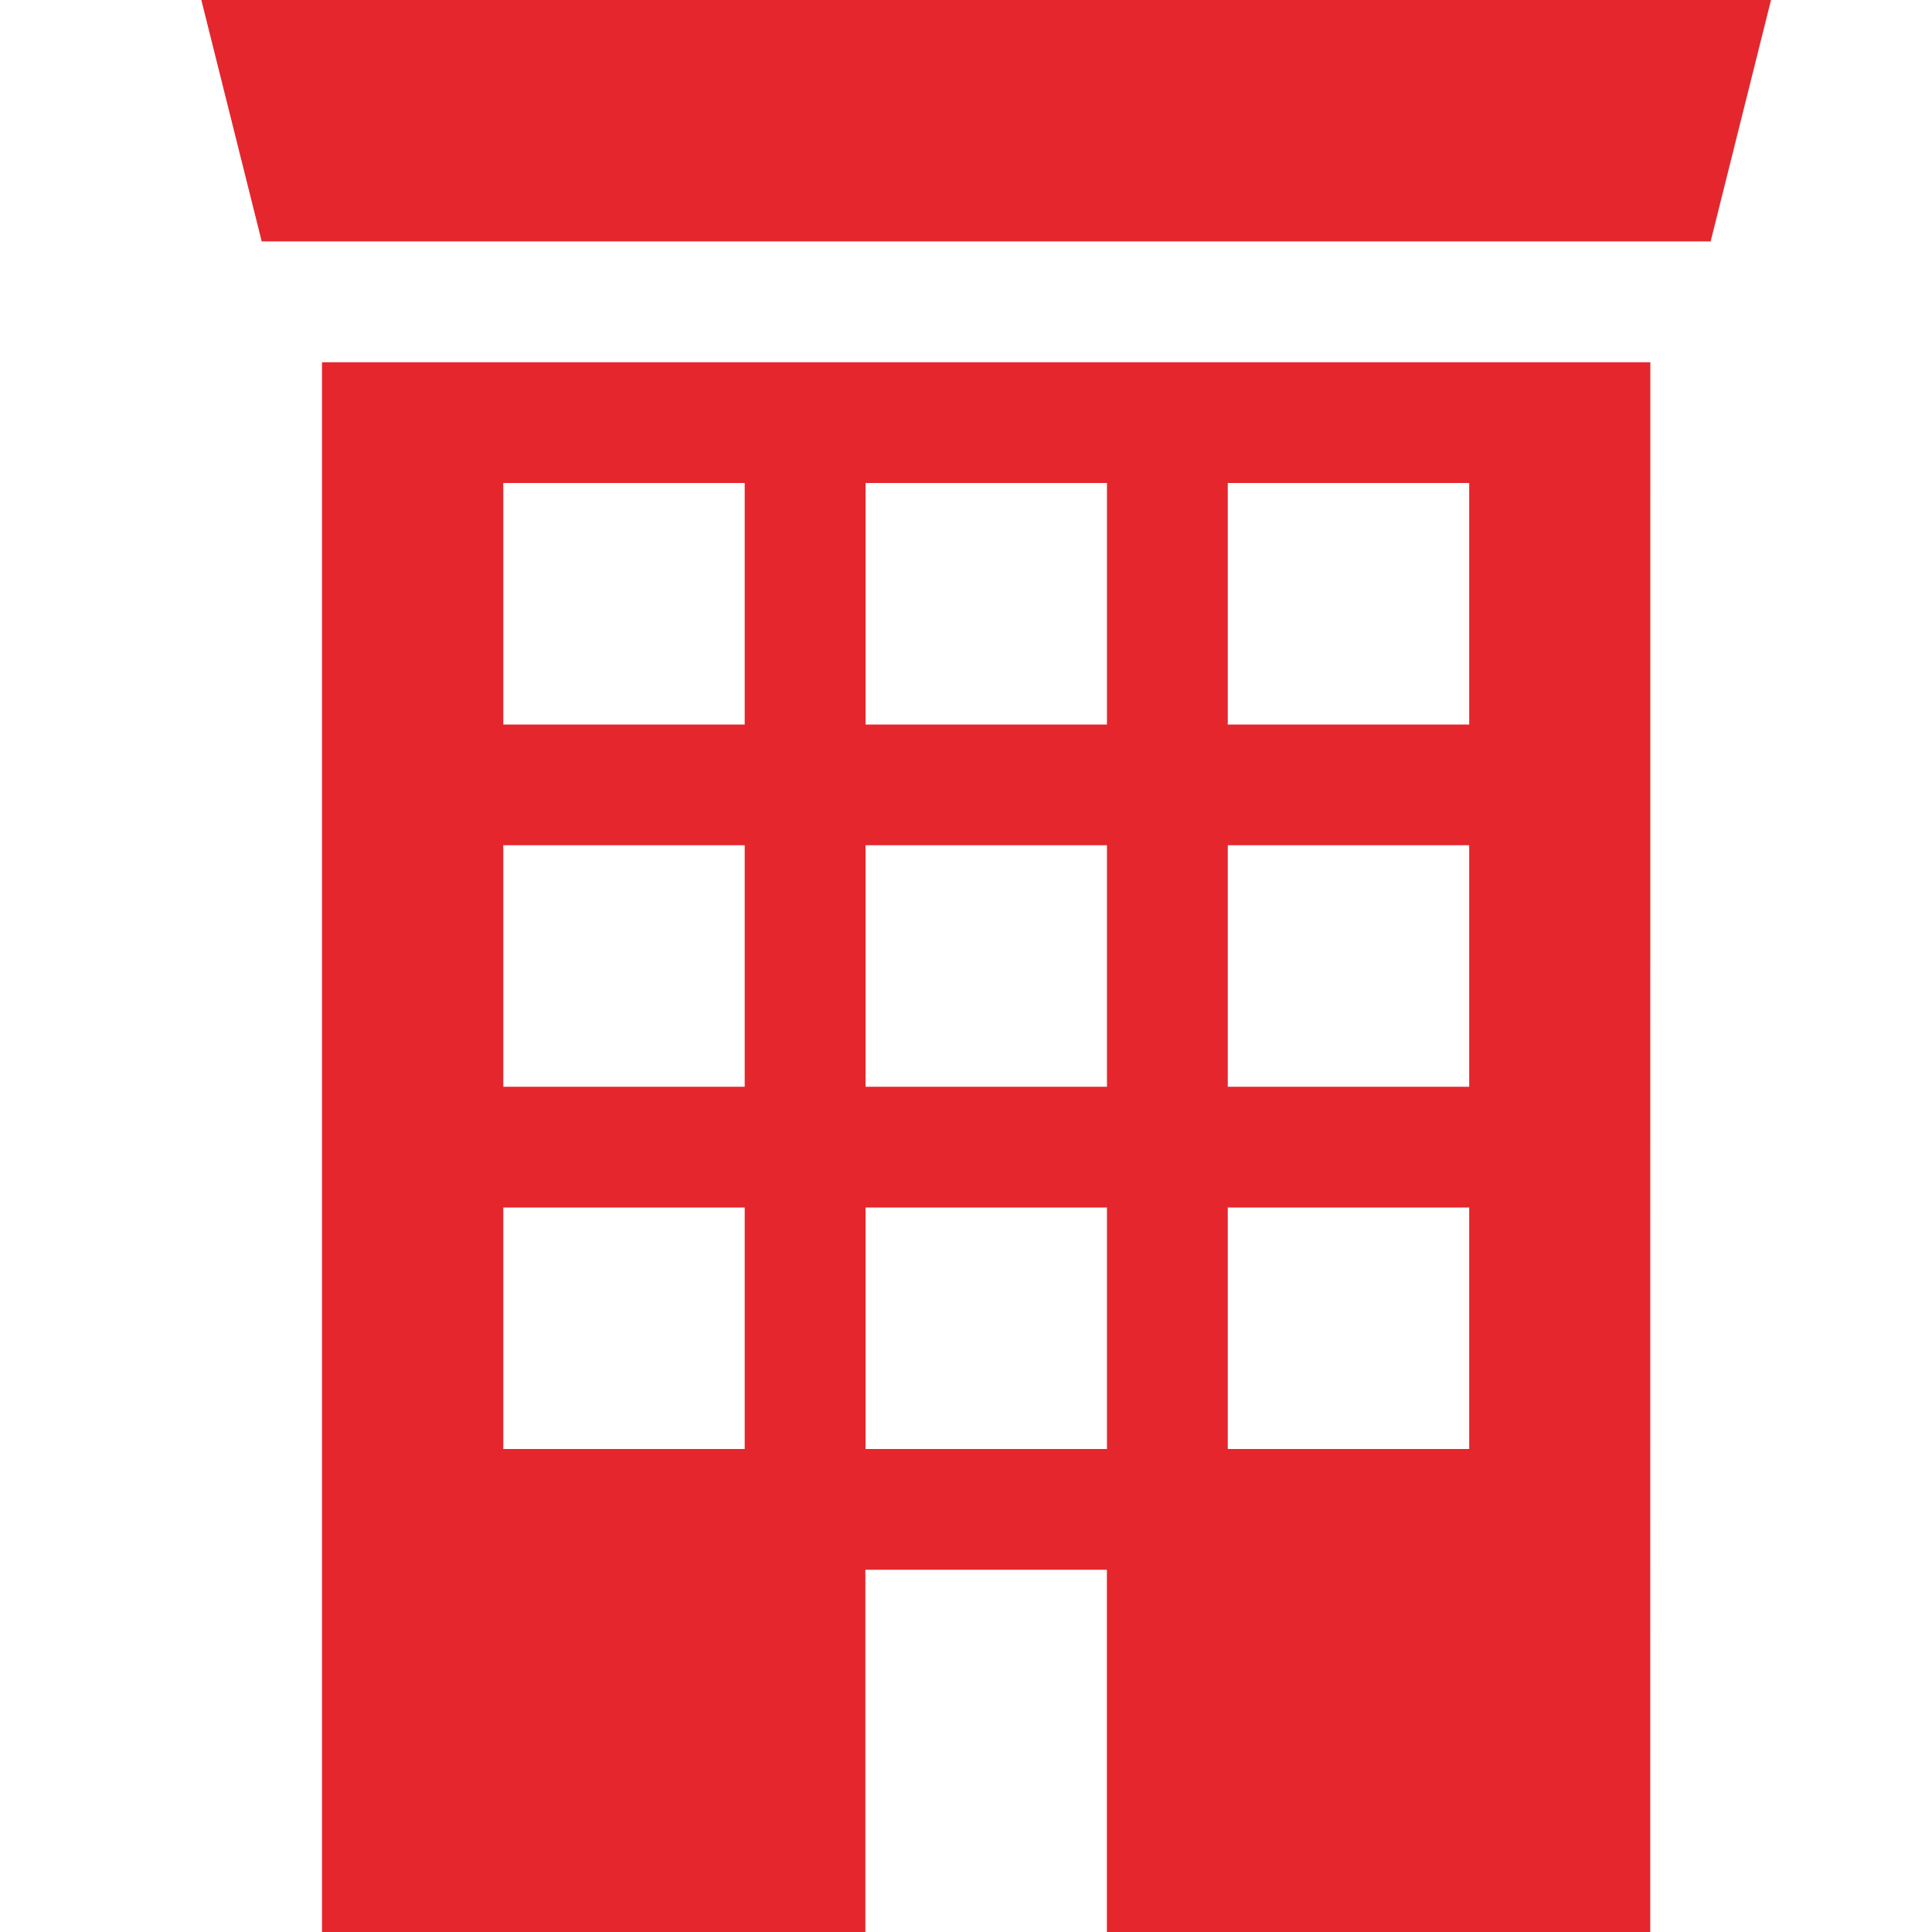
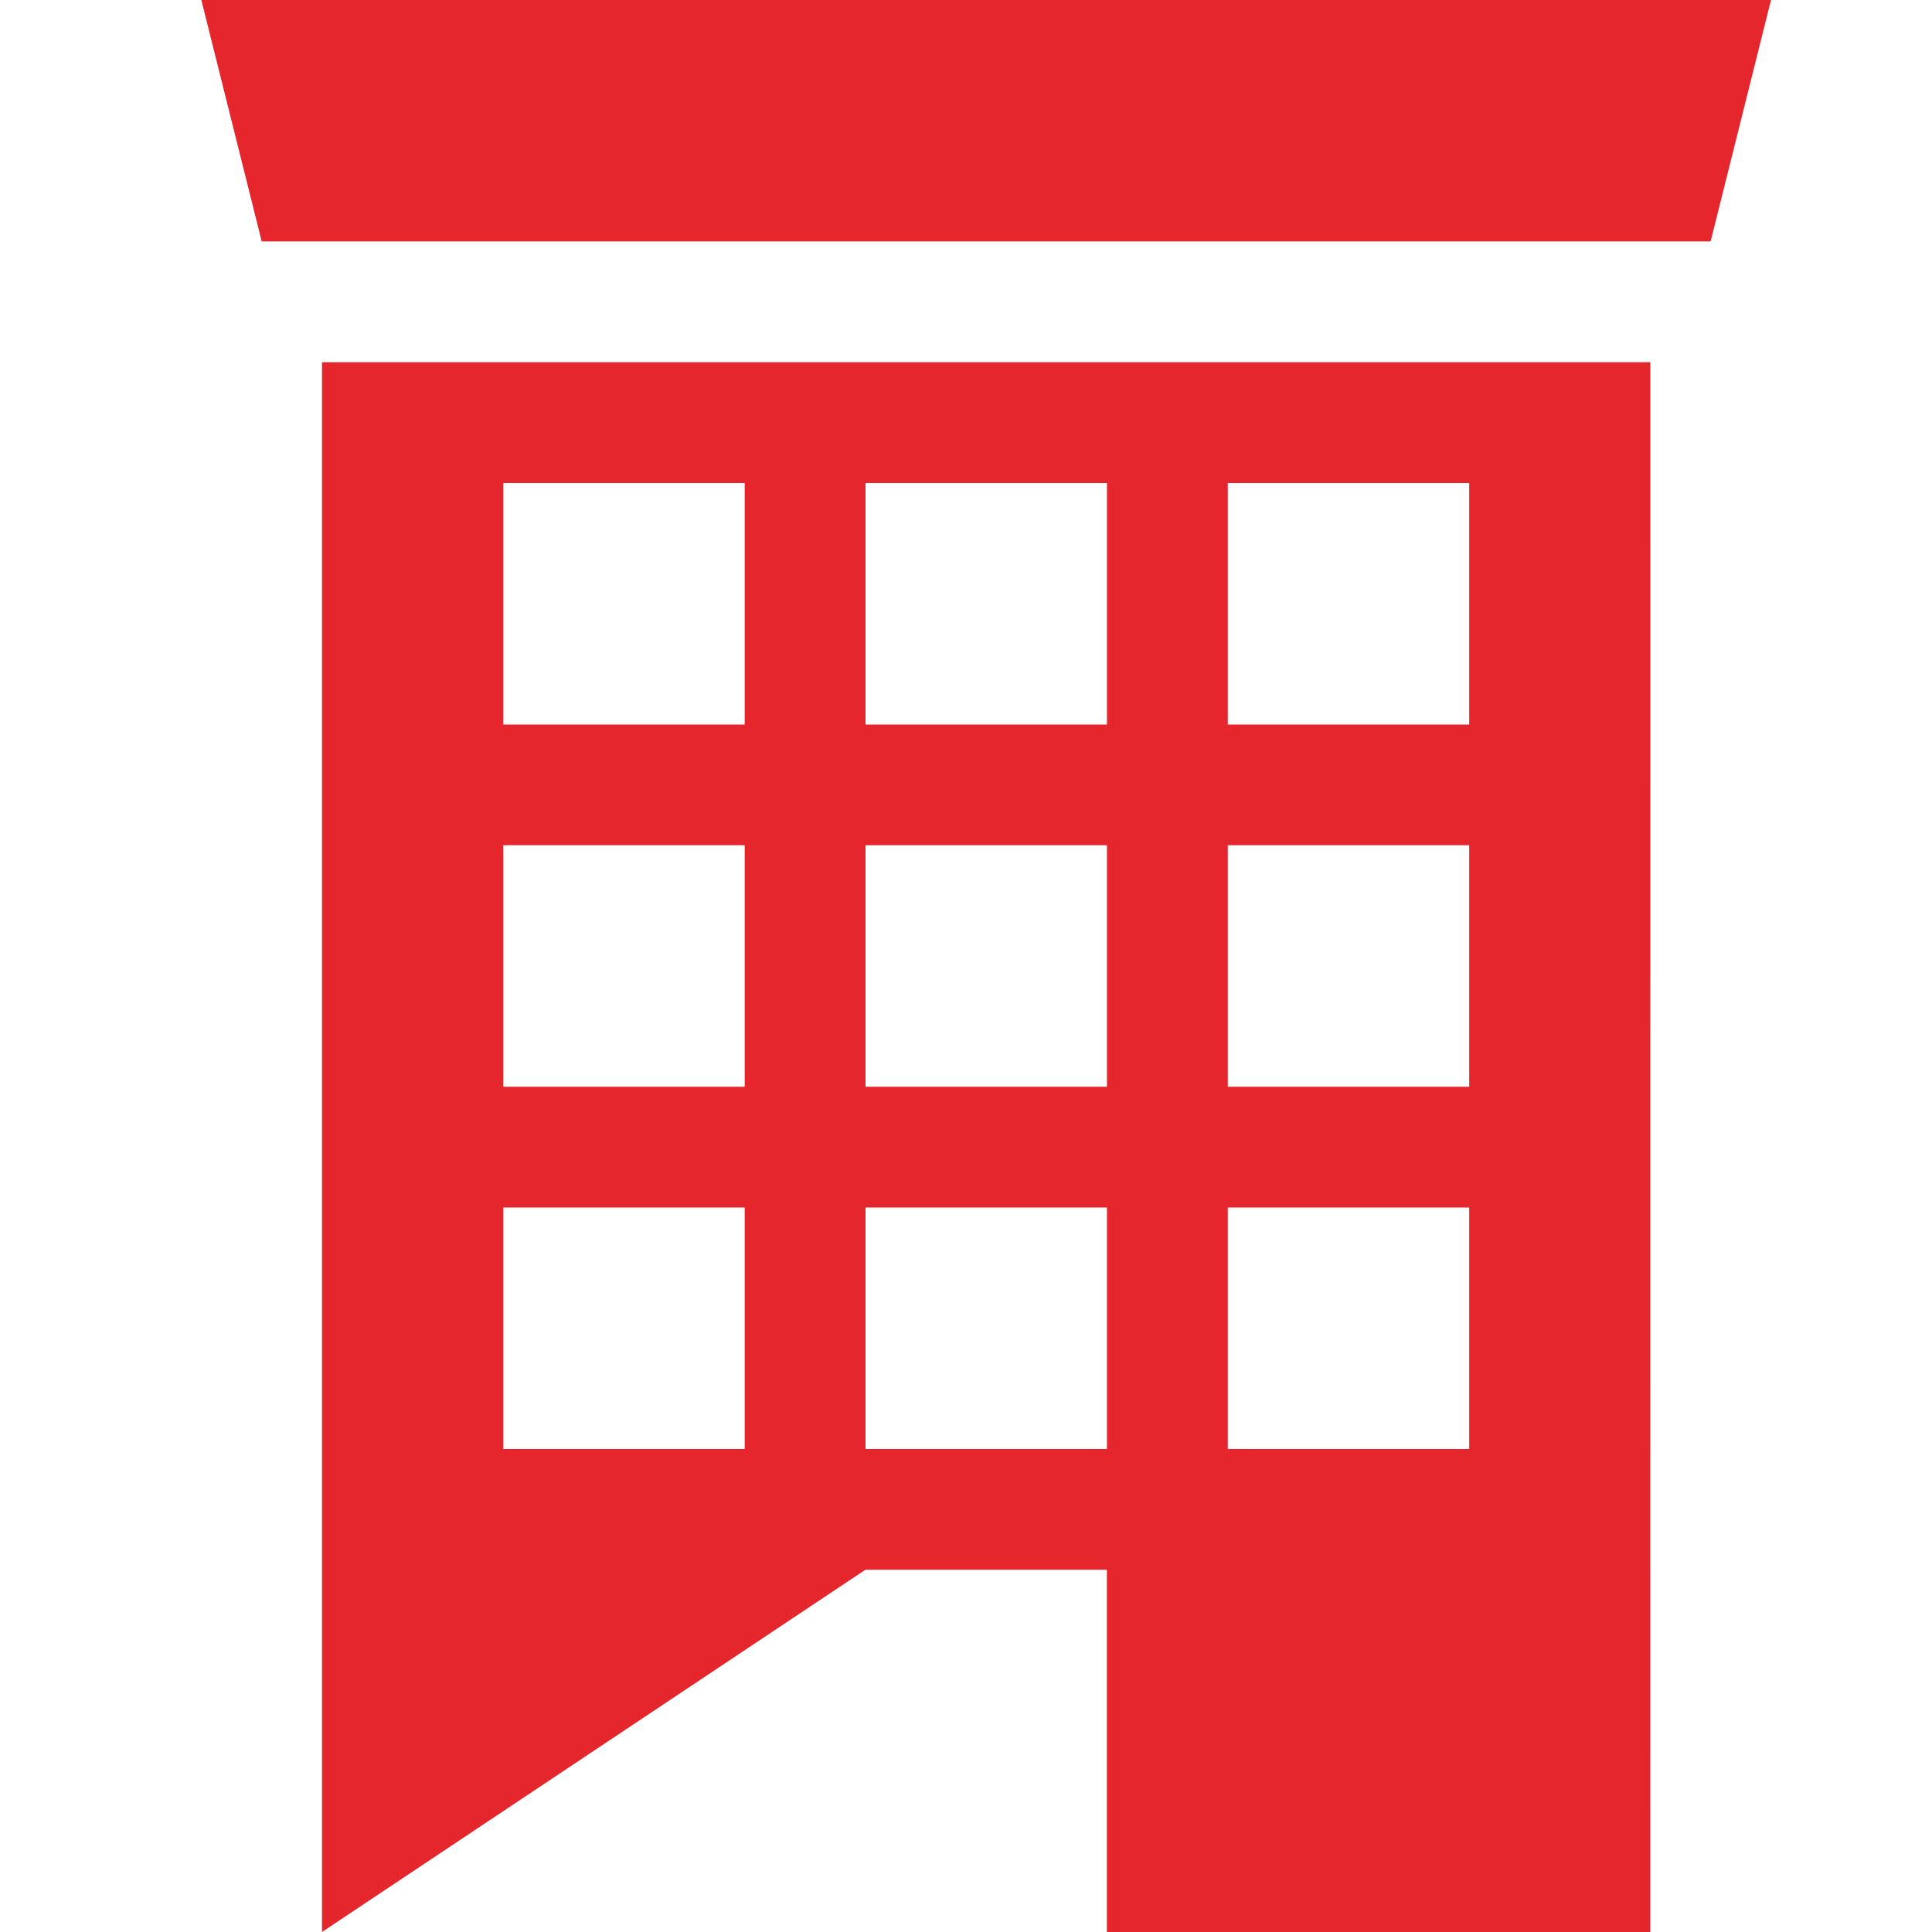
<svg xmlns="http://www.w3.org/2000/svg" width="24" height="24" viewBox="0 0 24 24">
-   <path fill="#E5262D" fill-rule="evenodd" d="M21.25,2.999 L3.251,2.999 L2.501,0 L22,0 L21.25,2.999 Z M4,4.5 L4,24 L10.75,24 L10.75,19.5 L13.75,19.5 L13.75,24 L20.5,24 L20.501,4.5 L4,4.5 Z M9.251,18 L6.252,18 L6.252,15 L9.251,15 L9.251,18 Z M9.251,13.5 L6.252,13.5 L6.252,10.5 L9.251,10.5 L9.251,13.5 Z M9.251,9 L6.252,9 L6.252,6 L9.251,6 L9.251,9 Z M13.751,18 L10.752,18 L10.752,15 L13.751,15 L13.751,18 Z M13.751,13.5 L10.752,13.5 L10.752,10.5 L13.751,10.5 L13.751,13.5 Z M13.751,9 L10.752,9 L10.752,6 L13.751,6 L13.751,9 Z M18.251,18 L15.252,18 L15.252,15 L18.251,15 L18.251,18 Z M18.251,13.5 L15.252,13.5 L15.252,10.5 L18.251,10.5 L18.251,13.5 Z M18.251,9 L15.252,9 L15.252,6 L18.251,6 L18.251,9 Z" />
+   <path fill="#E5262D" fill-rule="evenodd" d="M21.25,2.999 L3.251,2.999 L2.501,0 L22,0 L21.25,2.999 Z M4,4.5 L4,24 L10.75,19.5 L13.75,19.5 L13.75,24 L20.5,24 L20.501,4.5 L4,4.5 Z M9.251,18 L6.252,18 L6.252,15 L9.251,15 L9.251,18 Z M9.251,13.5 L6.252,13.5 L6.252,10.5 L9.251,10.5 L9.251,13.5 Z M9.251,9 L6.252,9 L6.252,6 L9.251,6 L9.251,9 Z M13.751,18 L10.752,18 L10.752,15 L13.751,15 L13.751,18 Z M13.751,13.5 L10.752,13.5 L10.752,10.5 L13.751,10.5 L13.751,13.5 Z M13.751,9 L10.752,9 L10.752,6 L13.751,6 L13.751,9 Z M18.251,18 L15.252,18 L15.252,15 L18.251,15 L18.251,18 Z M18.251,13.5 L15.252,13.5 L15.252,10.5 L18.251,10.5 L18.251,13.5 Z M18.251,9 L15.252,9 L15.252,6 L18.251,6 L18.251,9 Z" />
</svg>